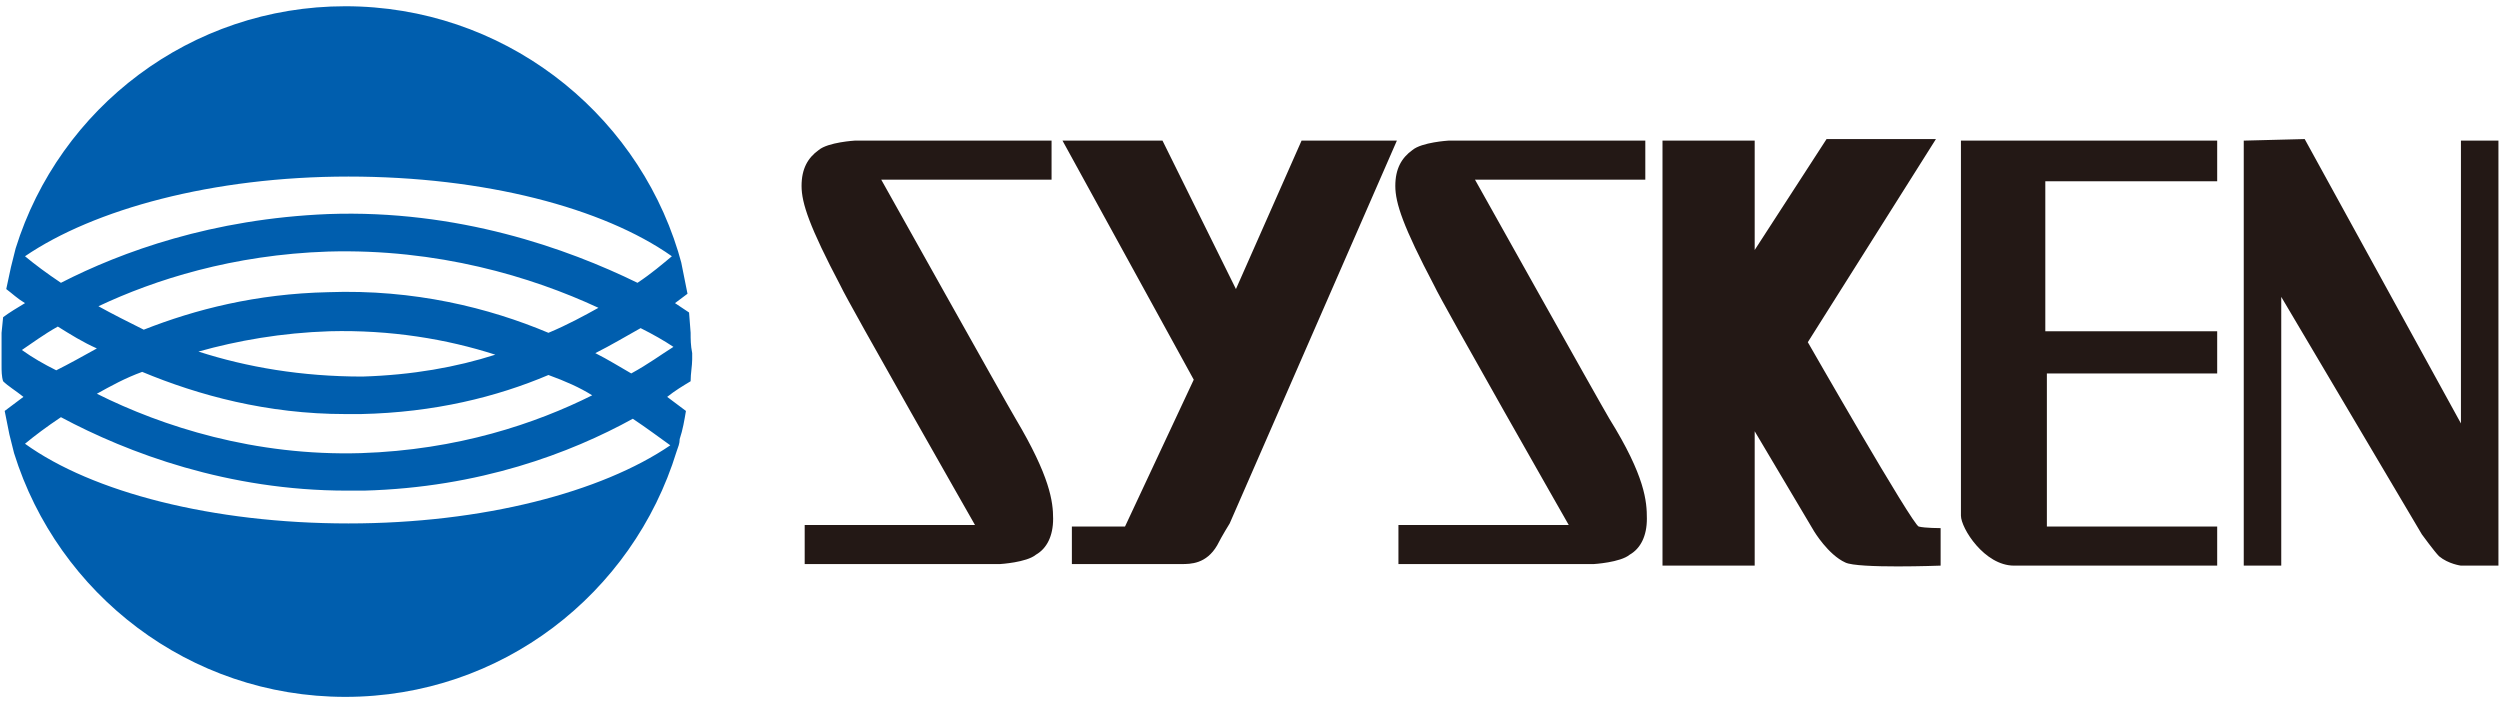
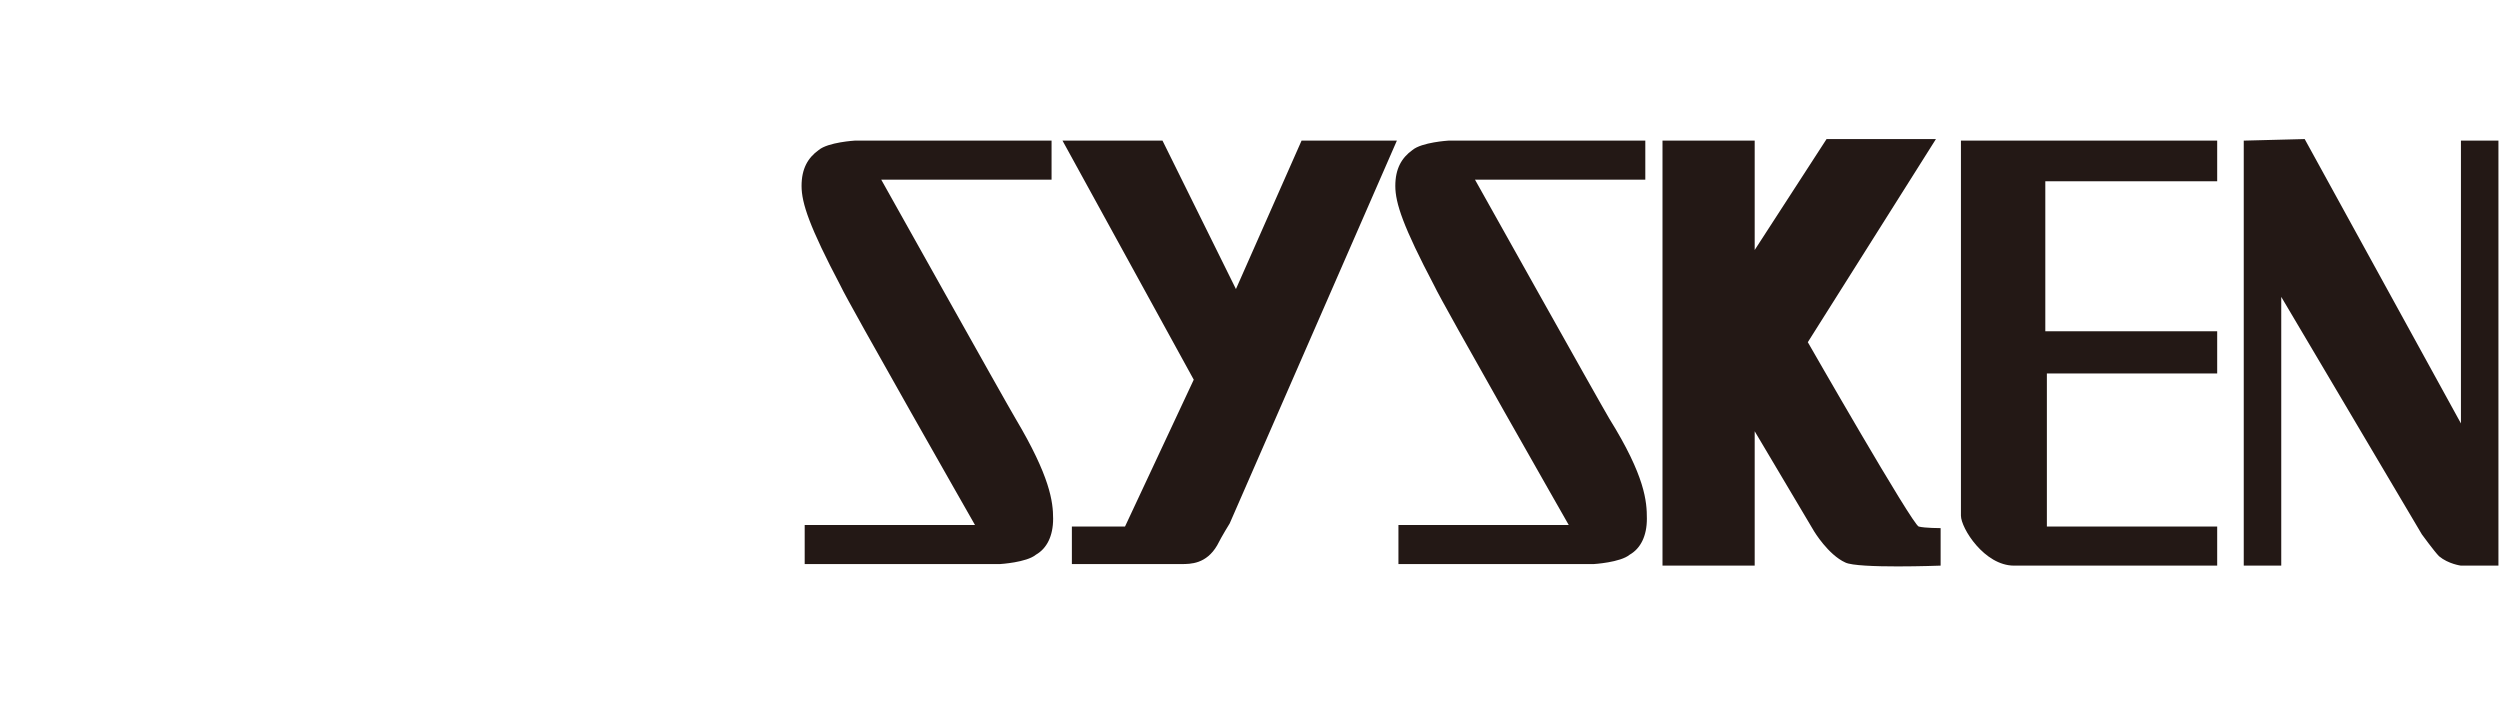
<svg xmlns="http://www.w3.org/2000/svg" width="160" height="45" viewBox="0 0 160 45">
-   <path fill="#005EAE" d="M44.2 21.3l-.1-1.3-.9-.6.8-.6-.4-2-.2-.7c-2.8-9.1-11.3-15.7-21.3-15.7-9.9 0-18.3 6.5-21.1 15.5l-.3 1.2-.3 1.4c.4.3.7.6 1.2.9-.5.3-1 .6-1.4.9l-.1 1v2.1c0 .3 0 .7.1 1 .3.3.8.6 1.3 1l-1.2.9.3 1.5.3 1.2c2.8 9 11.2 15.6 21.2 15.6s18.4-6.6 21.2-15.7c.1-.3.2-.5.2-.8.2-.6.3-1.2.4-1.8l-1.2-.9c.5-.4 1-.7 1.5-1 0-.5.1-1 .1-1.4v-.4c-.1-.5-.1-.9-.1-1.3m-42.6-4.9c4.4-3 12-5.1 20.7-5.1s16.3 2 20.7 5.1c-.6.5-1.3 1.1-2.2 1.7-4.5-2.2-11.5-4.7-19.8-4.4-7.4.3-13.2 2.4-17.1 4.4-.9-.6-1.7-1.2-2.3-1.7zm36.3 8.9c-3.6 1.8-8.6 3.5-14.8 3.7-6.8.2-12.7-1.7-16.9-3.8.9-.5 1.8-1 2.9-1.4 3.6 1.5 8 2.7 13 2.7h1c4.7-.1 8.7-1.1 12-2.5 1.1.4 2 .8 2.8 1.3zm-25.2-2.8c2.5-.7 5.3-1.2 8.4-1.3 3.9-.1 7.5.5 10.6 1.5-2.5.8-5.3 1.3-8.5 1.4-3.9 0-7.4-.6-10.5-1.6zm8.3-3.8c-4.6.1-8.5 1.1-11.8 2.4-1-.5-2-1-2.9-1.5 3.6-1.7 8.6-3.3 14.7-3.5 7-.2 13 1.6 17.3 3.6-.9.5-2 1.1-3.2 1.6-3.8-1.6-8.6-2.8-14.1-2.6zm-19.6 3.7c.6-.4 1.4-1 2.3-1.5.8.5 1.6 1 2.5 1.4-.9.5-1.8 1-2.6 1.4-.8-.4-1.5-.8-2.2-1.3zm41.5 6.1c-4.4 3-12 5-20.6 5-8.7 0-16.4-2-20.7-5.1.6-.5 1.4-1.1 2.3-1.7 4.3 2.3 10.7 4.7 18.3 4.7h1.1c7.4-.2 13.2-2.4 17.2-4.6.9.6 1.7 1.2 2.4 1.7zm-2.5-4.6c-.7-.4-1.5-.9-2.3-1.3 1-.5 2-1.1 2.9-1.6.8.4 1.5.8 2.1 1.2-.8.5-1.6 1.1-2.7 1.7z" />
  <path fill="#231815" d="M65 26.8c-.6-1-8.6-15.3-8.6-15.3h10.9v-2.5h-12.6s-1.7.1-2.3.6c-.7.5-1.1 1.2-1.1 2.3 0 1.1.5 2.6 2.5 6.4.5 1.1 8.6 15.3 8.6 15.3h-10.9v2.5h12.5s1.7-.1 2.3-.6c.7-.4 1.1-1.2 1.1-2.3 0-1.1-.2-2.7-2.4-6.4M103 26.8c-.6-1-8.6-15.3-8.6-15.3h10.9v-2.5h-12.6s-1.7.1-2.3.6c-.7.5-1.1 1.2-1.1 2.3 0 1.1.5 2.6 2.5 6.4.5 1.1 8.6 15.3 8.6 15.3h-10.9v2.5h12.5s1.7-.1 2.3-.6c.7-.4 1.1-1.2 1.1-2.3 0-1.1-.1-2.7-2.4-6.4M68 9h6.4l4.7 9.5 4.2-9.5h6.1l-10.7 24.5s-.5.8-.8 1.4c-.7 1.2-1.7 1.2-2.3 1.2h-7v-2.4h3.4l4.4-9.4-8.4-15.3M106.4 9v27.2h5.9v-8.6l3.8 6.4s.9 1.5 2 2c.8.4 6.1.2 6.1.2v-2.4s-1 0-1.4-.1c-.4-.1-7.1-11.8-7.1-11.8l8.2-13h-7l-4.6 7.1v-7h-5.9M125.5 9v24c0 .8 1.5 3.2 3.4 3.2h13v-2.5h-10.9v-9.8h10.9v-2.7h-11v-9.6h11v-2.6h-16.4M143.6 9v27.2h2.4v-17.2l9 15.2s.8 1.1 1.1 1.4c.6.5 1.4.6 1.4.6h2.4v-27.2h-2.4v18.1l-10-18.2-3.9.1" />
</svg>